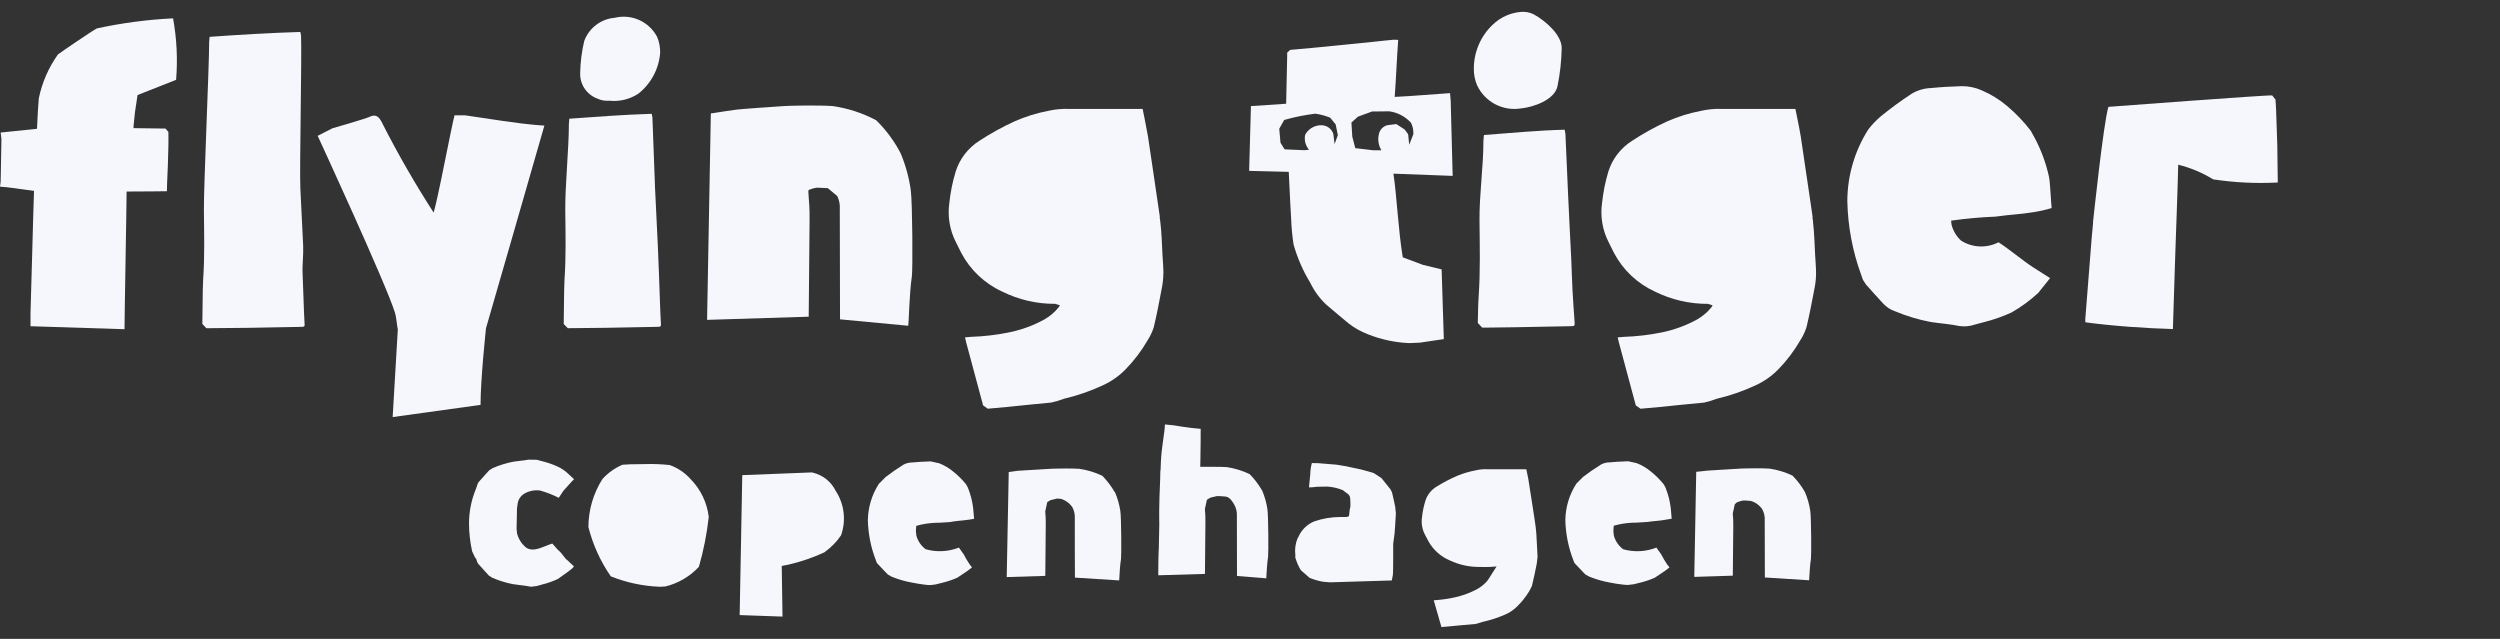
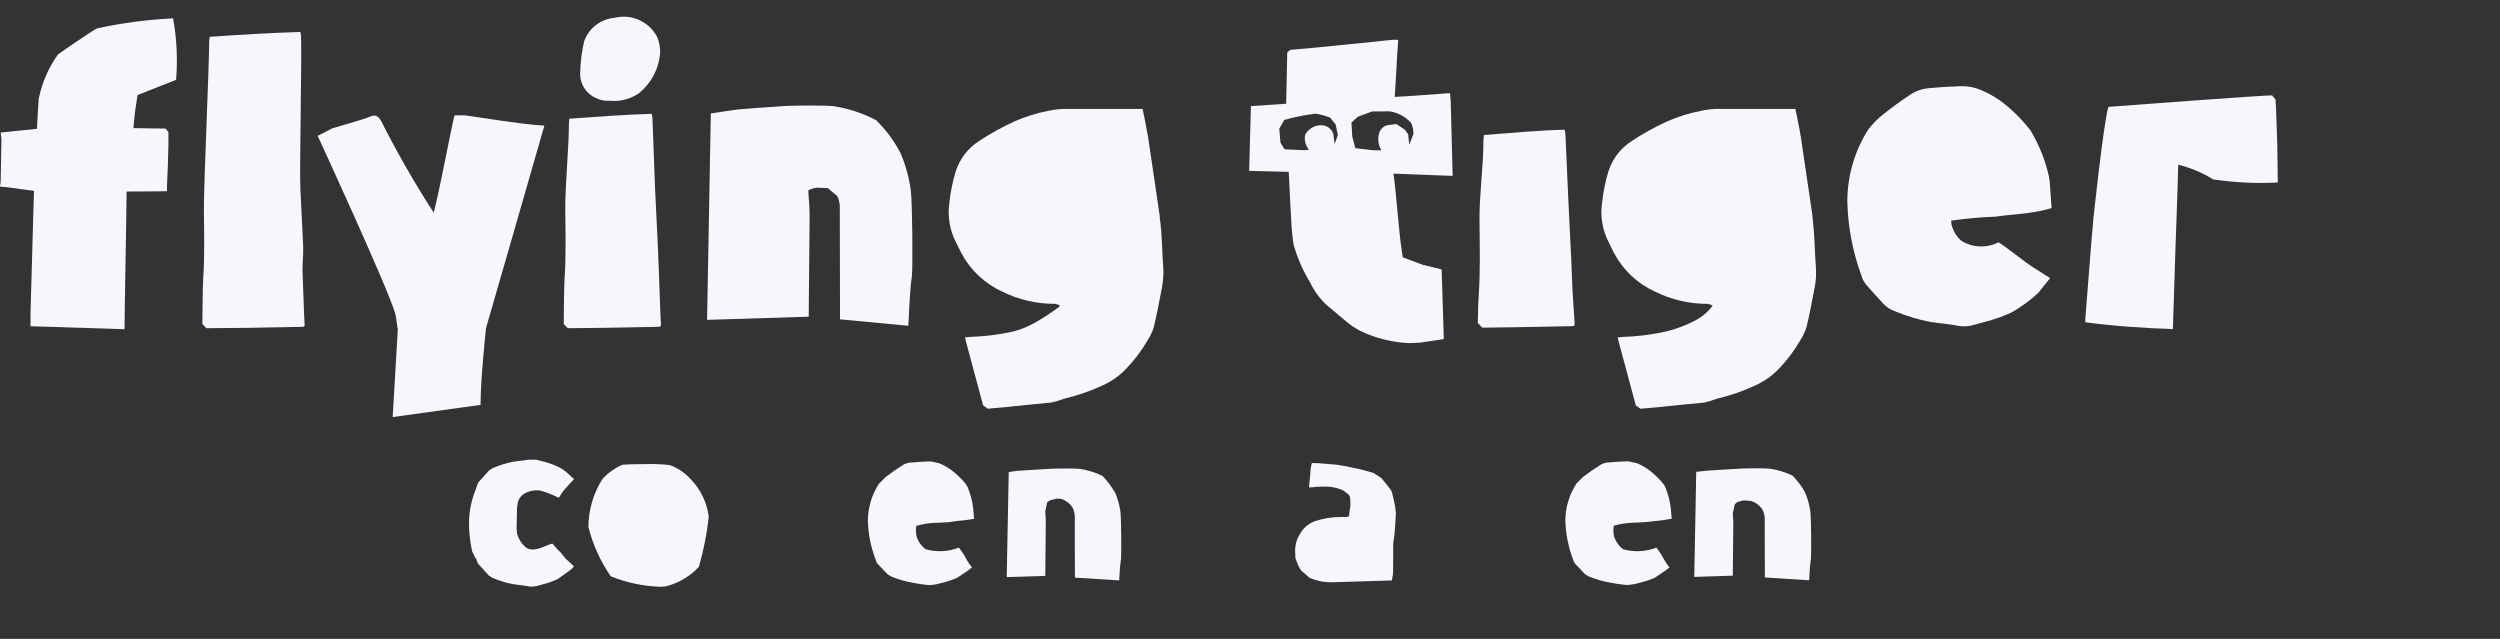
<svg xmlns="http://www.w3.org/2000/svg" width="180" height="46" viewBox="0 0 180 46" fill="none">
  <rect x="0" y="0" width="180" height="46" fill="#333333" stroke="none" />
  <path d="M65.943 38.22L65.978 38.562C66.085 38.957 66.321 39.304 66.65 39.546C67.439 39.769 68.279 39.726 69.042 39.426L69.395 39.925C69.521 40.177 69.665 40.419 69.825 40.651L69.983 40.849L69.964 40.867L69.676 41.092L68.918 41.599C68.56 41.755 68.189 41.879 67.809 41.968L67.65 42.008L67.419 42.067L67.378 42.078L66.98 42.127C66.695 42.127 66.406 42.063 66.138 42.033L65.677 41.949C65.189 41.863 64.711 41.726 64.25 41.542L64.211 41.529L63.932 41.371L63.719 41.152L63.176 40.581L63.125 40.505L63.109 40.475L63.073 40.367L63.063 40.34C62.709 39.429 62.514 38.465 62.486 37.487C62.494 36.546 62.769 35.626 63.279 34.834L63.296 34.817L63.772 34.341C64.179 34.027 64.603 33.733 65.04 33.462L65.072 33.443C65.256 33.349 65.46 33.3 65.667 33.298C66.04 33.264 66.446 33.24 66.981 33.221H67.013L67.622 33.355C67.974 33.496 68.304 33.688 68.6 33.926C68.95 34.203 69.269 34.517 69.551 34.863L69.622 34.99L69.689 35.115C69.88 35.585 70.007 36.078 70.067 36.583L70.134 37.337V37.354L69.817 37.408C69.546 37.451 69.28 37.475 68.998 37.502C68.715 37.529 68.655 37.549 68.364 37.592L67.63 37.636C67.2 37.635 66.77 37.678 66.349 37.765L65.97 37.862L65.943 38.22Z" fill="#F5F7FC" />
  <path d="M116.189 37.853L116.568 37.756C116.989 37.669 117.418 37.626 117.848 37.628L118.581 37.583C118.879 37.541 119.148 37.517 119.41 37.493C119.671 37.469 119.769 37.442 120.044 37.4L120.361 37.346V37.328L120.294 36.574C120.233 36.07 120.106 35.576 119.915 35.106L119.85 34.981L119.774 34.854C119.493 34.508 119.174 34.193 118.823 33.917C118.528 33.679 118.198 33.487 117.845 33.347L117.235 33.212H117.205C116.668 33.231 116.263 33.255 115.888 33.29C115.681 33.291 115.478 33.341 115.293 33.434L115.263 33.453C114.823 33.724 114.397 34.017 113.987 34.333L113.512 34.808L113.498 34.825C112.986 35.616 112.711 36.537 112.705 37.479C112.733 38.456 112.927 39.421 113.28 40.332L113.29 40.359L113.33 40.467L113.344 40.497L113.395 40.573L113.935 41.143L114.147 41.362L114.43 41.52L114.469 41.533C114.93 41.717 115.408 41.854 115.896 41.941L116.357 42.025C116.625 42.055 116.916 42.112 117.2 42.118L117.596 42.069L117.633 42.066L117.861 42.009L118.02 41.969C118.402 41.88 118.776 41.756 119.137 41.6L119.893 41.093L120.185 40.867L120.202 40.85L120.044 40.652C119.884 40.42 119.741 40.177 119.614 39.926L119.262 39.427C118.499 39.727 117.659 39.769 116.87 39.547C116.542 39.304 116.305 38.958 116.198 38.563L116.162 38.221L116.189 37.853Z" fill="#F5F7FC" />
  <path d="M37.266 36.301C37.3 35.977 37.49 35.689 37.775 35.529C38.108 35.343 38.492 35.268 38.871 35.314C39.341 35.444 39.797 35.621 40.231 35.842L40.567 35.334L41.201 34.632L41.331 34.504L41.295 34.467L40.846 34.054C40.65 33.875 40.428 33.726 40.188 33.611C39.832 33.446 39.46 33.314 39.079 33.218L38.887 33.168L38.687 33.114L38.648 33.104L38.041 33.095C37.835 33.137 37.626 33.166 37.416 33.182L36.963 33.242C36.468 33.338 35.985 33.486 35.522 33.684H35.502L35.224 33.862L34.967 34.144L34.467 34.702L34.41 34.795L34.4 34.813L34.354 34.952L34.346 34.973L34.265 35.208C33.941 35.989 33.772 36.827 33.768 37.674C33.77 38.353 33.846 39.031 33.993 39.695L34.208 40.148L34.224 40.165L34.291 40.249L34.321 40.349L34.365 40.478L34.381 40.511L34.438 40.601L35.01 41.235L35.193 41.437L35.473 41.617H35.492C35.956 41.816 36.439 41.964 36.934 42.059L37.392 42.12C37.668 42.151 37.952 42.188 38.237 42.245L38.621 42.197L38.662 42.188L38.873 42.131L39.049 42.08C39.431 41.987 39.802 41.856 40.158 41.69L40.917 41.15L41.211 40.918L41.325 40.78L40.875 40.356C40.637 40.197 40.474 39.825 40.179 39.6L39.765 39.135C39.101 39.341 38.448 39.79 37.887 39.432C37.562 39.17 37.331 38.81 37.228 38.406L37.194 38.089L37.224 36.596L37.266 36.301Z" fill="#F5F7FC" />
-   <path d="M110.667 39.372L110.643 38.925C110.627 38.6 110.613 38.291 110.576 37.997L110.562 37.907L110.486 37.363C110.439 37.067 110.378 36.672 110.318 36.271C110.204 35.536 110.076 34.697 110.039 34.491L109.895 33.786H107.088C106.824 33.772 106.56 33.795 106.303 33.854C105.839 33.938 105.384 34.069 104.947 34.247C104.432 34.469 103.934 34.728 103.457 35.022C103.076 35.243 102.787 35.594 102.644 36.01C102.518 36.4 102.433 36.801 102.388 37.208C102.314 37.665 102.395 38.134 102.62 38.539L102.764 38.81L102.857 38.988C103.206 39.605 103.751 40.087 104.406 40.359C105.043 40.658 105.739 40.815 106.443 40.819H106.554C106.871 40.819 107.029 40.836 107.262 40.819L107.752 40.785L107.178 41.689L107.093 41.812C106.875 42.064 106.615 42.275 106.324 42.435C105.776 42.724 105.188 42.929 104.58 43.046C104.135 43.135 103.684 43.193 103.23 43.22C103.415 43.862 103.599 44.507 103.783 45.149L104.324 45.101L104.989 45.038C105.419 44.997 105.848 44.954 106.279 44.921L106.462 44.864L106.741 44.778C107.295 44.656 107.836 44.48 108.357 44.255C108.667 44.123 108.951 43.936 109.194 43.703C109.539 43.374 109.839 43.001 110.087 42.594L110.142 42.5L110.301 42.183C110.432 41.652 110.543 41.102 110.649 40.568L110.703 40.093L110.678 39.595L110.667 39.372Z" fill="#F5F7FC" />
  <path d="M129.948 35.413C129.702 34.988 129.405 34.596 129.062 34.245C128.54 33.994 127.982 33.824 127.409 33.741C127.184 33.726 126.859 33.717 126.469 33.717C125.948 33.717 125.452 33.733 125.36 33.737L124.635 33.78C124.061 33.813 123.099 33.867 122.973 33.882L122.129 33.972L121.988 41.536L124.762 41.448L124.797 37.895C124.802 37.586 124.789 37.278 124.759 36.971L124.906 36.303L125.074 36.158L125.437 36.044L125.646 36.034L126.086 36.071C126.401 36.172 126.676 36.372 126.868 36.641C127.01 36.889 127.077 37.172 127.06 37.457C127.06 38.499 127.06 40.461 127.07 41.578L130.257 41.78C130.281 41.304 130.321 40.648 130.389 40.222C130.422 39.957 130.411 37.296 130.341 36.793C130.272 36.32 130.141 35.858 129.951 35.419" fill="#F5F7FC" />
  <path d="M80.256 35.427C80.01 35.003 79.713 34.611 79.371 34.259C78.849 34.009 78.291 33.839 77.718 33.755C77.493 33.741 77.168 33.731 76.778 33.731C76.254 33.731 75.757 33.747 75.669 33.752L74.948 33.795C74.372 33.828 73.41 33.882 73.283 33.896L72.629 33.987L72.484 41.55L75.261 41.463L75.295 37.745C75.299 37.436 75.287 37.128 75.257 36.821L75.404 36.153L75.651 36.004L76.127 35.893L75.968 35.884L76.41 35.92C76.725 36.023 77 36.224 77.193 36.492C77.335 36.74 77.402 37.024 77.385 37.309C77.385 38.349 77.385 40.479 77.395 41.588L80.582 41.79C80.606 41.314 80.644 40.658 80.714 40.231C80.747 39.97 80.736 37.306 80.666 36.803C80.596 36.33 80.465 35.868 80.275 35.429" fill="#F5F7FC" />
-   <path d="M90.865 35.307C90.619 34.882 90.321 34.49 89.979 34.139C89.456 33.887 88.897 33.716 88.323 33.631C88.104 33.617 87.782 33.611 87.399 33.611H86.994H86.418L86.429 33.07C86.441 32.227 86.454 31.384 86.449 30.877C86.009 30.848 85.546 30.783 85.096 30.718C84.692 30.642 84.284 30.589 83.874 30.56C83.862 31.152 83.631 32.17 83.585 33.24L83.56 33.885H83.544L83.534 34.437C83.495 35.38 83.457 36.385 83.462 36.793V37.21L83.469 37.768L83.433 39.512L83.422 39.697C83.408 39.908 83.401 40.499 83.397 40.93V41.42L86.757 41.322L86.79 37.575C86.794 37.266 86.781 36.958 86.752 36.651L86.898 35.982L87.148 35.831L87.614 35.72H87.809L88.259 35.754C88.589 35.811 88.771 36.186 88.862 36.324C89.004 36.573 89.071 36.858 89.055 37.144C89.055 38.188 89.063 40.368 89.064 41.471L91.172 41.64C91.195 41.174 91.234 40.52 91.302 40.1C91.337 39.838 91.326 37.175 91.255 36.668C91.186 36.196 91.055 35.735 90.867 35.297" fill="#F5F7FC" />
  <path d="M49.74 34.515C49.329 34.048 48.806 33.693 48.22 33.484C47.641 33.42 47.059 33.396 46.477 33.414C45.608 33.414 44.976 33.441 44.816 33.461C44.267 33.698 43.775 34.049 43.373 34.492C42.719 35.526 42.369 36.723 42.365 37.947C42.685 39.218 43.231 40.421 43.979 41.497C45.105 41.948 46.3 42.202 47.512 42.247L47.905 42.227C48.831 42.001 49.671 41.508 50.32 40.809C50.659 39.633 50.897 38.43 51.03 37.213C50.908 36.199 50.456 35.252 49.745 34.519" fill="#F5F7FC" />
-   <path d="M58.496 34.012L53.443 34.21L53.256 44.286L56.34 44.394L56.286 40.748L56.738 40.661C57.638 40.455 58.515 40.157 59.353 39.77L59.409 39.724C59.859 39.4 60.248 38.999 60.558 38.538C60.934 37.466 60.788 36.28 60.163 35.33C59.833 34.666 59.22 34.186 58.496 34.024" fill="#F5F7FC" />
  <path d="M100.463 36.531C100.39 36.177 100.315 35.808 100.226 35.456L100.136 35.275L100.087 35.197L99.47 34.429L98.914 34.063C98.407 33.901 97.89 33.77 97.367 33.669L96.934 33.574L96.234 33.457L95.659 33.411L94.914 33.349L94.454 33.34C94.381 33.61 94.342 33.889 94.338 34.169L94.246 35.087C94.514 35.107 94.803 35.026 95.082 35.042L95.544 35.033C95.935 35.053 96.319 35.14 96.679 35.291L97.087 35.594L97.136 35.66C97.217 35.785 97.218 35.831 97.229 36.245V36.477L97.183 36.672L97.129 37.147C97.052 37.244 96.879 37.225 96.567 37.225H96.484C95.85 37.227 95.221 37.334 94.622 37.542C94.182 37.724 93.815 38.049 93.581 38.464L93.516 38.596L93.409 38.794C93.266 39.166 93.216 39.568 93.264 39.964V40.157L93.273 40.178C93.364 40.485 93.495 40.78 93.661 41.054L94.295 41.609C94.599 41.731 94.915 41.823 95.237 41.883L95.763 41.927L100.209 41.793L100.287 41.396C100.306 41.258 100.309 40.544 100.31 40.024C100.31 39.658 100.31 39.878 100.31 39.658V39.151L100.399 38.485L100.409 38.421L100.456 37.767L100.472 37.45L100.485 37.291L100.502 36.931L100.466 36.614L100.463 36.531Z" fill="#F5F7FC" />
  <path d="M106.807 10.114C106.807 12.05 106.505 13.987 106.524 15.922C106.542 17.727 106.589 19.528 106.464 21.328C106.42 21.962 106.42 22.614 106.402 23.253L106.719 23.589H106.903C107.621 23.581 108.342 23.574 109.064 23.562C110.391 23.538 111.719 23.514 113.05 23.487C113.392 23.487 113.392 23.47 113.367 23.139C113.316 22.389 113.259 21.634 113.219 20.881C113.18 20.129 113.166 19.42 113.132 18.688C113.061 17.18 112.974 15.676 112.91 14.171C112.847 12.665 112.776 11.142 112.709 9.626L112.655 9.338C110.611 9.395 108.891 9.569 106.843 9.721L106.807 10.114Z" fill="#F5F7FC" />
  <path d="M143.678 15.597C144.672 15.453 145.502 15.429 146.385 15.28C146.836 15.212 147.282 15.112 147.718 14.98C147.671 14.59 147.61 13.096 147.53 12.744C147.32 11.778 146.98 10.845 146.52 9.97L146.211 9.409C145.709 8.756 145.137 8.159 144.507 7.629C143.957 7.163 143.339 6.782 142.675 6.501C142.228 6.302 141.745 6.201 141.256 6.204C140.518 6.228 139.776 6.264 139.037 6.339C138.548 6.355 138.071 6.494 137.65 6.743C136.883 7.244 136.142 7.785 135.431 8.365C135.09 8.651 134.782 8.974 134.512 9.328C133.536 10.867 133.014 12.651 133.008 14.473C133.044 16.281 133.379 18.07 133.998 19.769L134.119 20.113L134.136 20.155L134.355 20.491C134.761 20.959 135.187 21.412 135.604 21.872C135.826 22.11 136.102 22.291 136.409 22.398C137.242 22.749 138.109 23.011 138.996 23.181C139.69 23.286 140.392 23.332 141.077 23.474C141.454 23.529 141.839 23.492 142.199 23.366L142.841 23.195C143.52 23.026 144.183 22.794 144.819 22.503C145.517 22.107 146.167 21.631 146.756 21.086L147.606 20.025C146.726 19.464 147.23 19.78 146.398 19.255C145.621 18.756 144.672 17.939 143.892 17.445C143.04 17.881 142.022 17.839 141.209 17.334C140.865 17.024 140.621 16.619 140.51 16.169L140.48 15.887C141.54 15.736 142.608 15.639 143.678 15.597Z" fill="#F5F7FC" />
-   <path d="M109.517 7.805C110.351 7.724 111.912 7.22 112.137 6.22C112.324 5.309 112.426 4.384 112.442 3.455C112.442 2.538 111.332 1.531 110.427 1.03C110.145 0.892 109.831 0.832 109.517 0.856C108.752 0.917 108.032 1.241 107.479 1.774C106.603 2.601 106.11 3.755 106.117 4.959C106.112 5.361 106.19 5.759 106.346 6.129C106.906 7.336 108.204 8.022 109.517 7.805Z" fill="#F5F7FC" />
  <path d="M163.965 10.458C163.938 9.982 163.888 7.651 163.837 7.171L163.599 6.871C163.32 6.823 151.805 7.694 151.805 7.694C151.455 8.792 150.696 16.005 150.696 16.005H150.707C150.629 16.714 150.575 17.449 150.521 18.151C150.401 19.751 150.269 21.35 150.143 22.951V23.204C152.003 23.463 154.566 23.642 156.448 23.691L156.628 18.056C156.628 18.056 156.83 12.491 156.83 11.857C157.72 12.078 158.57 12.434 159.351 12.915C160.889 13.146 162.447 13.222 164 13.14L163.965 10.458Z" fill="#F5F7FC" />
  <path d="M130.542 15.966L130.494 15.633H130.512C130.395 14.918 129.773 10.535 129.656 9.833C129.539 9.131 129.269 7.842 129.269 7.842H123.983C123.472 7.822 122.96 7.87 122.462 7.984C121.634 8.142 120.826 8.393 120.054 8.732C119.167 9.137 118.312 9.609 117.497 10.146C116.69 10.658 116.089 11.44 115.802 12.352C115.581 13.083 115.431 13.833 115.351 14.593C115.207 15.57 115.373 16.568 115.827 17.446L116.207 18.21C116.853 19.437 117.888 20.415 119.149 20.992C120.336 21.582 121.645 21.885 122.97 21.878L123.31 21.985L123.232 22.114C122.95 22.463 122.607 22.759 122.219 22.986C121.41 23.434 120.536 23.755 119.629 23.937C118.734 24.118 117.825 24.224 116.913 24.254L116.475 24.293L116.556 24.642C116.963 26.157 117.37 27.673 117.778 29.189L118.117 29.429C118.582 29.392 119.048 29.351 119.512 29.303C120.572 29.197 121.631 29.08 122.695 28.986C122.999 28.92 123.298 28.829 123.589 28.715C124.557 28.488 125.499 28.163 126.4 27.744C127.013 27.464 127.568 27.074 128.039 26.593C128.657 25.958 129.193 25.248 129.634 24.48C129.822 24.189 129.969 23.874 130.071 23.544C130.298 22.605 130.474 21.653 130.655 20.702C130.72 20.372 130.754 20.037 130.756 19.701C130.756 19.264 130.718 18.828 130.691 18.391C130.642 17.579 130.634 16.76 130.533 15.953" fill="#F5F7FC" />
  <path d="M101.757 9.672L101.462 10.425L101.388 9.665L101.137 9.325L100.533 8.932L99.874 9.017C99.574 9.102 99.345 9.346 99.281 9.651C99.182 10.05 99.248 10.471 99.463 10.821H98.888L97.58 10.667L97.365 9.841L97.303 8.819L97.778 8.397L98.79 8.028L100.028 8.015C100.63 8.098 101.184 8.39 101.594 8.84C101.72 9.098 101.778 9.384 101.762 9.672M96.089 10.372L95.999 9.638C95.88 9.281 95.554 9.034 95.177 9.017C94.679 8.996 94.211 9.261 93.973 9.7C93.896 10.057 93.98 10.43 94.201 10.721L94.247 10.78L93.919 10.815L92.493 10.753L92.195 10.277L92.106 9.271L92.462 8.637C93.195 8.428 93.943 8.277 94.699 8.185C95.067 8.235 95.428 8.332 95.772 8.472L96.167 8.957L96.325 9.732L96.089 10.372ZM104.459 7.377L104.404 6.705C103.087 6.789 101.744 6.917 100.419 6.977C100.522 5.579 100.568 4.246 100.67 2.872L100.353 2.859C99.822 2.901 99.55 2.943 99.02 2.996C97.611 3.132 96.201 3.281 94.792 3.42C94.158 3.481 93.524 3.538 92.89 3.592L92.675 3.796L92.678 4.01C92.653 5.161 92.626 6.313 92.603 7.469L90.067 7.638L89.938 12.303L92.79 12.373C92.871 14.092 92.949 15.636 92.962 15.742C92.984 16.369 93.043 16.994 93.139 17.614C93.413 18.578 93.816 19.501 94.338 20.358C94.62 20.944 95.006 21.474 95.477 21.922C96.016 22.387 96.564 22.837 97.106 23.292C97.521 23.614 97.981 23.873 98.471 24.06C99.426 24.443 100.439 24.661 101.467 24.704L102.243 24.669L103.955 24.415L103.797 19.396L102.446 19.068L100.999 18.527C100.682 16.641 100.57 14.114 100.327 12.504L104.591 12.663C104.539 11.049 104.507 8.979 104.453 7.359" fill="#F5F7FC" />
-   <path d="M83.767 19.714C83.767 19.277 83.726 18.841 83.701 18.402C83.653 17.592 83.644 16.772 83.542 15.966L83.495 15.631H83.512C83.397 14.918 82.775 10.535 82.656 9.833C82.537 9.131 82.27 7.842 82.27 7.842H76.99C76.478 7.822 75.966 7.87 75.467 7.983C74.639 8.142 73.832 8.393 73.061 8.732C72.173 9.137 71.318 9.609 70.502 10.145C69.696 10.659 69.096 11.44 68.808 12.352C68.587 13.083 68.435 13.833 68.355 14.593C68.211 15.57 68.378 16.568 68.83 17.446L69.211 18.208C69.858 19.436 70.893 20.414 72.154 20.992C73.341 21.582 74.65 21.885 75.975 21.876L76.315 21.985L76.234 22.114C75.954 22.463 75.611 22.758 75.224 22.984C74.416 23.433 73.543 23.754 72.636 23.935C71.741 24.117 70.832 24.223 69.919 24.252L69.48 24.292L69.561 24.639C69.967 26.156 70.374 27.672 70.783 29.186L71.121 29.427C71.596 29.39 72.051 29.349 72.517 29.3C73.576 29.196 74.636 29.078 75.697 28.983C76.002 28.916 76.302 28.826 76.594 28.714C77.562 28.486 78.505 28.16 79.407 27.741C80.019 27.462 80.574 27.072 81.044 26.591C81.662 25.956 82.198 25.246 82.641 24.479C82.827 24.187 82.973 23.872 83.076 23.542C83.301 22.602 83.479 21.651 83.66 20.7C83.723 20.37 83.757 20.036 83.761 19.7" fill="#F5F7FC" />
+   <path d="M83.767 19.714C83.767 19.277 83.726 18.841 83.701 18.402C83.653 17.592 83.644 16.772 83.542 15.966L83.495 15.631H83.512C83.397 14.918 82.775 10.535 82.656 9.833C82.537 9.131 82.27 7.842 82.27 7.842H76.99C76.478 7.822 75.966 7.87 75.467 7.983C74.639 8.142 73.832 8.393 73.061 8.732C72.173 9.137 71.318 9.609 70.502 10.145C69.696 10.659 69.096 11.44 68.808 12.352C68.587 13.083 68.435 13.833 68.355 14.593C68.211 15.57 68.378 16.568 68.83 17.446L69.211 18.208C69.858 19.436 70.893 20.414 72.154 20.992C73.341 21.582 74.65 21.885 75.975 21.876L76.315 21.985L76.234 22.114C74.416 23.433 73.543 23.754 72.636 23.935C71.741 24.117 70.832 24.223 69.919 24.252L69.48 24.292L69.561 24.639C69.967 26.156 70.374 27.672 70.783 29.186L71.121 29.427C71.596 29.39 72.051 29.349 72.517 29.3C73.576 29.196 74.636 29.078 75.697 28.983C76.002 28.916 76.302 28.826 76.594 28.714C77.562 28.486 78.505 28.16 79.407 27.741C80.019 27.462 80.574 27.072 81.044 26.591C81.662 25.956 82.198 25.246 82.641 24.479C82.827 24.187 82.973 23.872 83.076 23.542C83.301 22.602 83.479 21.651 83.66 20.7C83.723 20.37 83.757 20.036 83.761 19.7" fill="#F5F7FC" />
  <path d="M34.599 29.151C34.599 27.294 34.992 23.628 34.992 23.628C34.992 23.628 38.69 10.838 39.195 9.045C38.086 8.958 37.945 8.979 33.489 8.304H32.725C32.567 8.938 32.32 10.206 32.233 10.621C31.955 11.932 31.581 13.973 31.224 15.309C29.904 13.263 28.687 11.151 27.579 8.982C27.292 8.348 27.053 8.204 26.612 8.411C26.268 8.57 23.933 9.237 23.933 9.237L22.873 9.781C22.873 9.781 27.787 20.415 28.441 22.524C28.532 22.816 28.563 23.299 28.642 23.726L28.272 30.029L34.599 29.151Z" fill="#F5F7FC" />
  <path d="M40.878 23.628H41.046C41.709 23.617 42.958 23.614 43.62 23.602C44.844 23.581 46.064 23.56 47.286 23.533C47.603 23.533 47.603 23.514 47.581 23.216C47.532 22.522 47.48 20.409 47.445 19.717C47.41 19.024 47.395 18.371 47.364 17.699C47.3 16.315 47.224 14.932 47.163 13.545C47.101 12.158 47.039 9.853 46.974 8.46L46.925 8.195C45.045 8.249 42.905 8.406 40.992 8.547L40.96 8.916C40.96 10.696 40.681 13.383 40.7 15.163C40.718 16.819 40.759 18.477 40.645 20.134C40.605 20.722 40.605 22.736 40.588 23.327L40.878 23.628Z" fill="#F5F7FC" />
  <path d="M21.788 19.718C21.752 19.046 21.858 18.374 21.828 17.701C21.763 16.317 21.688 14.933 21.625 13.546C21.561 12.159 21.739 3.963 21.675 2.567L21.626 2.301C19.745 2.355 16.978 2.512 15.093 2.653L15.06 3.019C15.06 4.802 14.664 13.38 14.681 15.16C14.698 16.816 14.741 18.474 14.627 20.13C14.586 20.718 14.586 22.733 14.568 23.324L14.858 23.63H15.026C15.689 23.619 17.274 23.616 17.935 23.603C19.159 23.583 20.409 23.562 21.631 23.535C21.948 23.535 21.948 23.516 21.924 23.218C21.877 22.525 21.825 20.411 21.788 19.718Z" fill="#F5F7FC" />
  <path d="M42.995 7.093C43.269 7.223 43.572 7.278 43.873 7.251C44.609 7.33 45.349 7.149 45.966 6.741C46.88 6.019 47.448 4.947 47.532 3.785C47.537 3.397 47.463 3.012 47.313 2.653C46.728 1.547 45.464 0.981 44.249 1.282C43.26 1.367 42.409 2.016 42.066 2.948C41.886 3.7 41.788 4.47 41.773 5.243C41.738 6.059 42.231 6.805 42.995 7.093Z" fill="#F5F7FC" />
  <path d="M12.461 1.321C10.615 1.411 8.78 1.653 6.974 2.047C6.682 2.184 4.362 3.772 4.175 3.916C3.498 4.864 3.027 5.944 2.793 7.086L2.726 8.037L2.664 9.273L0.049 9.543L0.103 10.018C0.103 10.018 0.073 11.544 0.059 12.486L0.046 13.104L0 13.44C0.558 13.462 1.499 13.627 2.449 13.74C2.381 15.588 2.23 21.809 2.197 22.527V23.489L8.965 23.703C8.965 22.752 9.114 14.856 9.114 13.89V13.79C10.54 13.79 12.018 13.768 12.018 13.768L12.027 13.306C12.027 13.306 12.159 10.611 12.124 9.494L11.914 9.257L9.638 9.226H9.613V9.115L9.716 8.091L9.903 6.843L12.68 5.747C12.8 4.268 12.726 2.781 12.461 1.321Z" fill="#F5F7FC" />
  <path d="M58.29 15.83C58.306 14.245 58.109 13.669 58.255 13.669C58.439 13.589 58.633 13.536 58.832 13.511L59.604 13.547L60.282 14.116C60.426 14.412 60.489 14.74 60.465 15.067C60.465 17.37 60.482 22.992 60.482 22.992L65.395 23.455C65.427 23.374 65.475 21.067 65.652 19.922C65.728 19.447 65.695 14.619 65.578 13.715C65.452 12.788 65.204 11.882 64.838 11.021C64.381 10.145 63.789 9.347 63.083 8.656C62.103 8.138 61.042 7.793 59.945 7.635C58.826 7.564 56.765 7.612 56.475 7.635C55.587 7.692 53.327 7.852 53.026 7.894C51.985 8.032 51.267 8.169 51.18 8.163L50.91 23.03L58.227 22.802L58.29 15.83Z" fill="#F5F7FC" />
</svg>